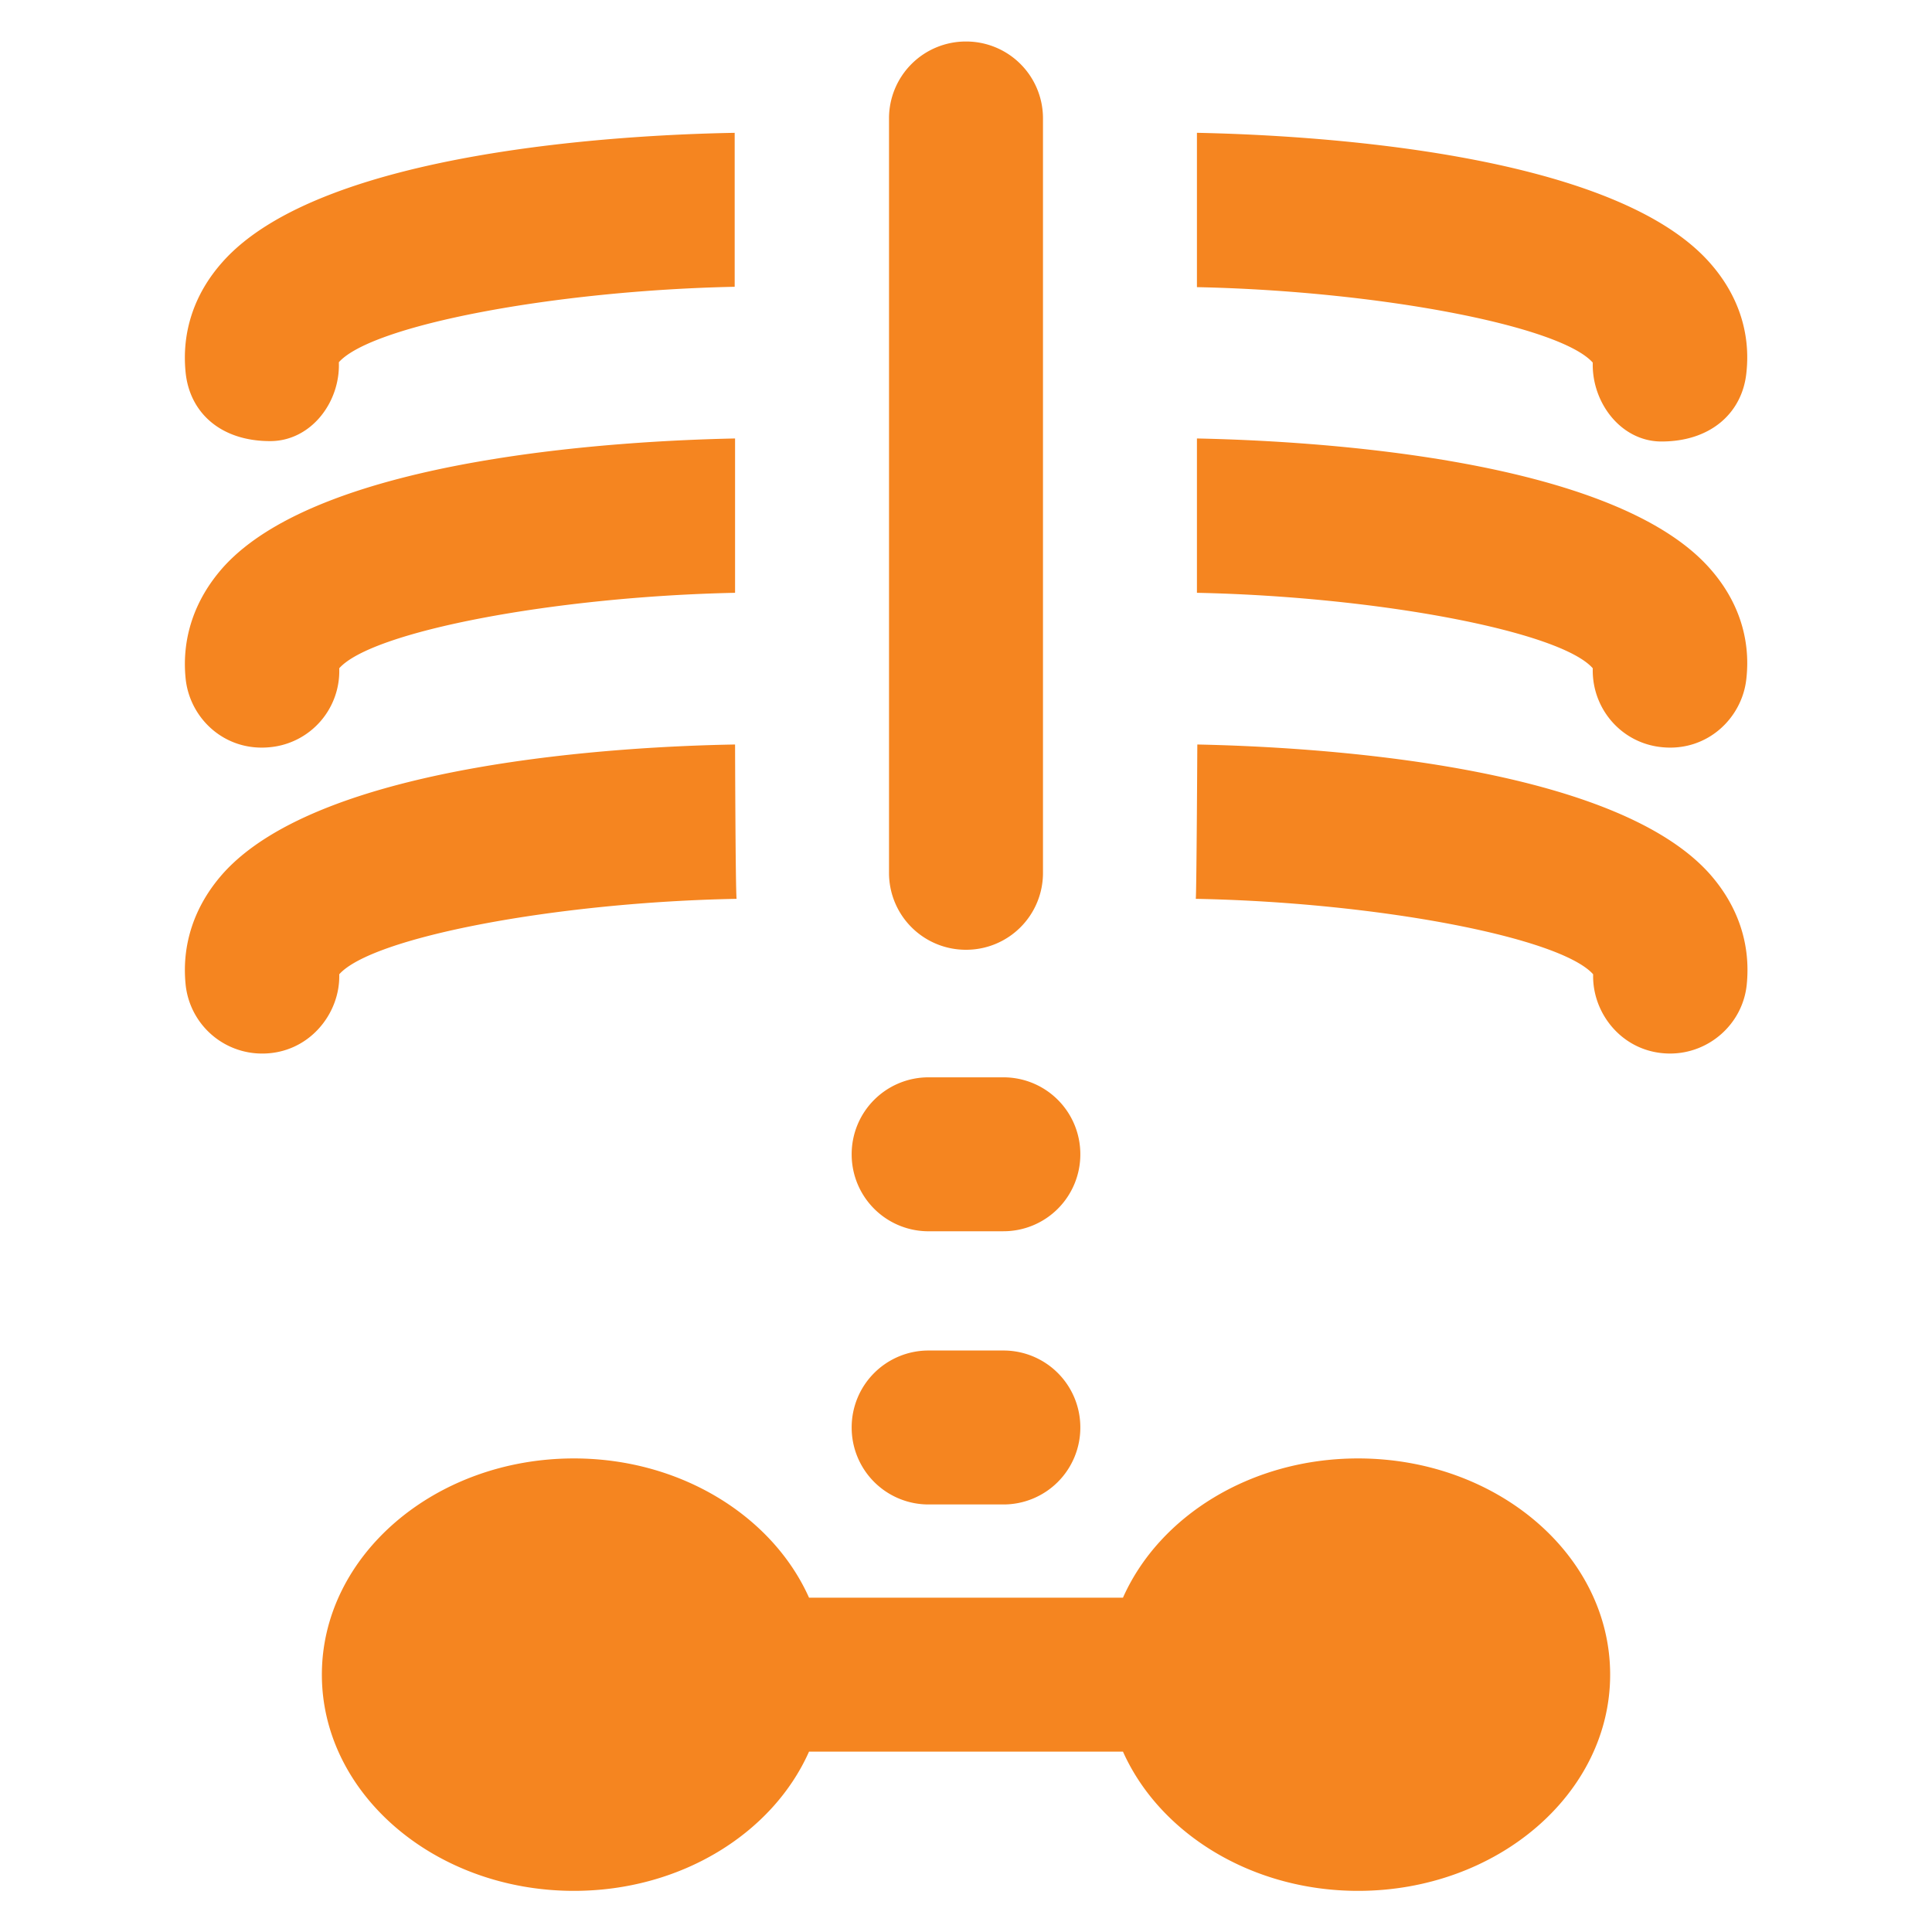
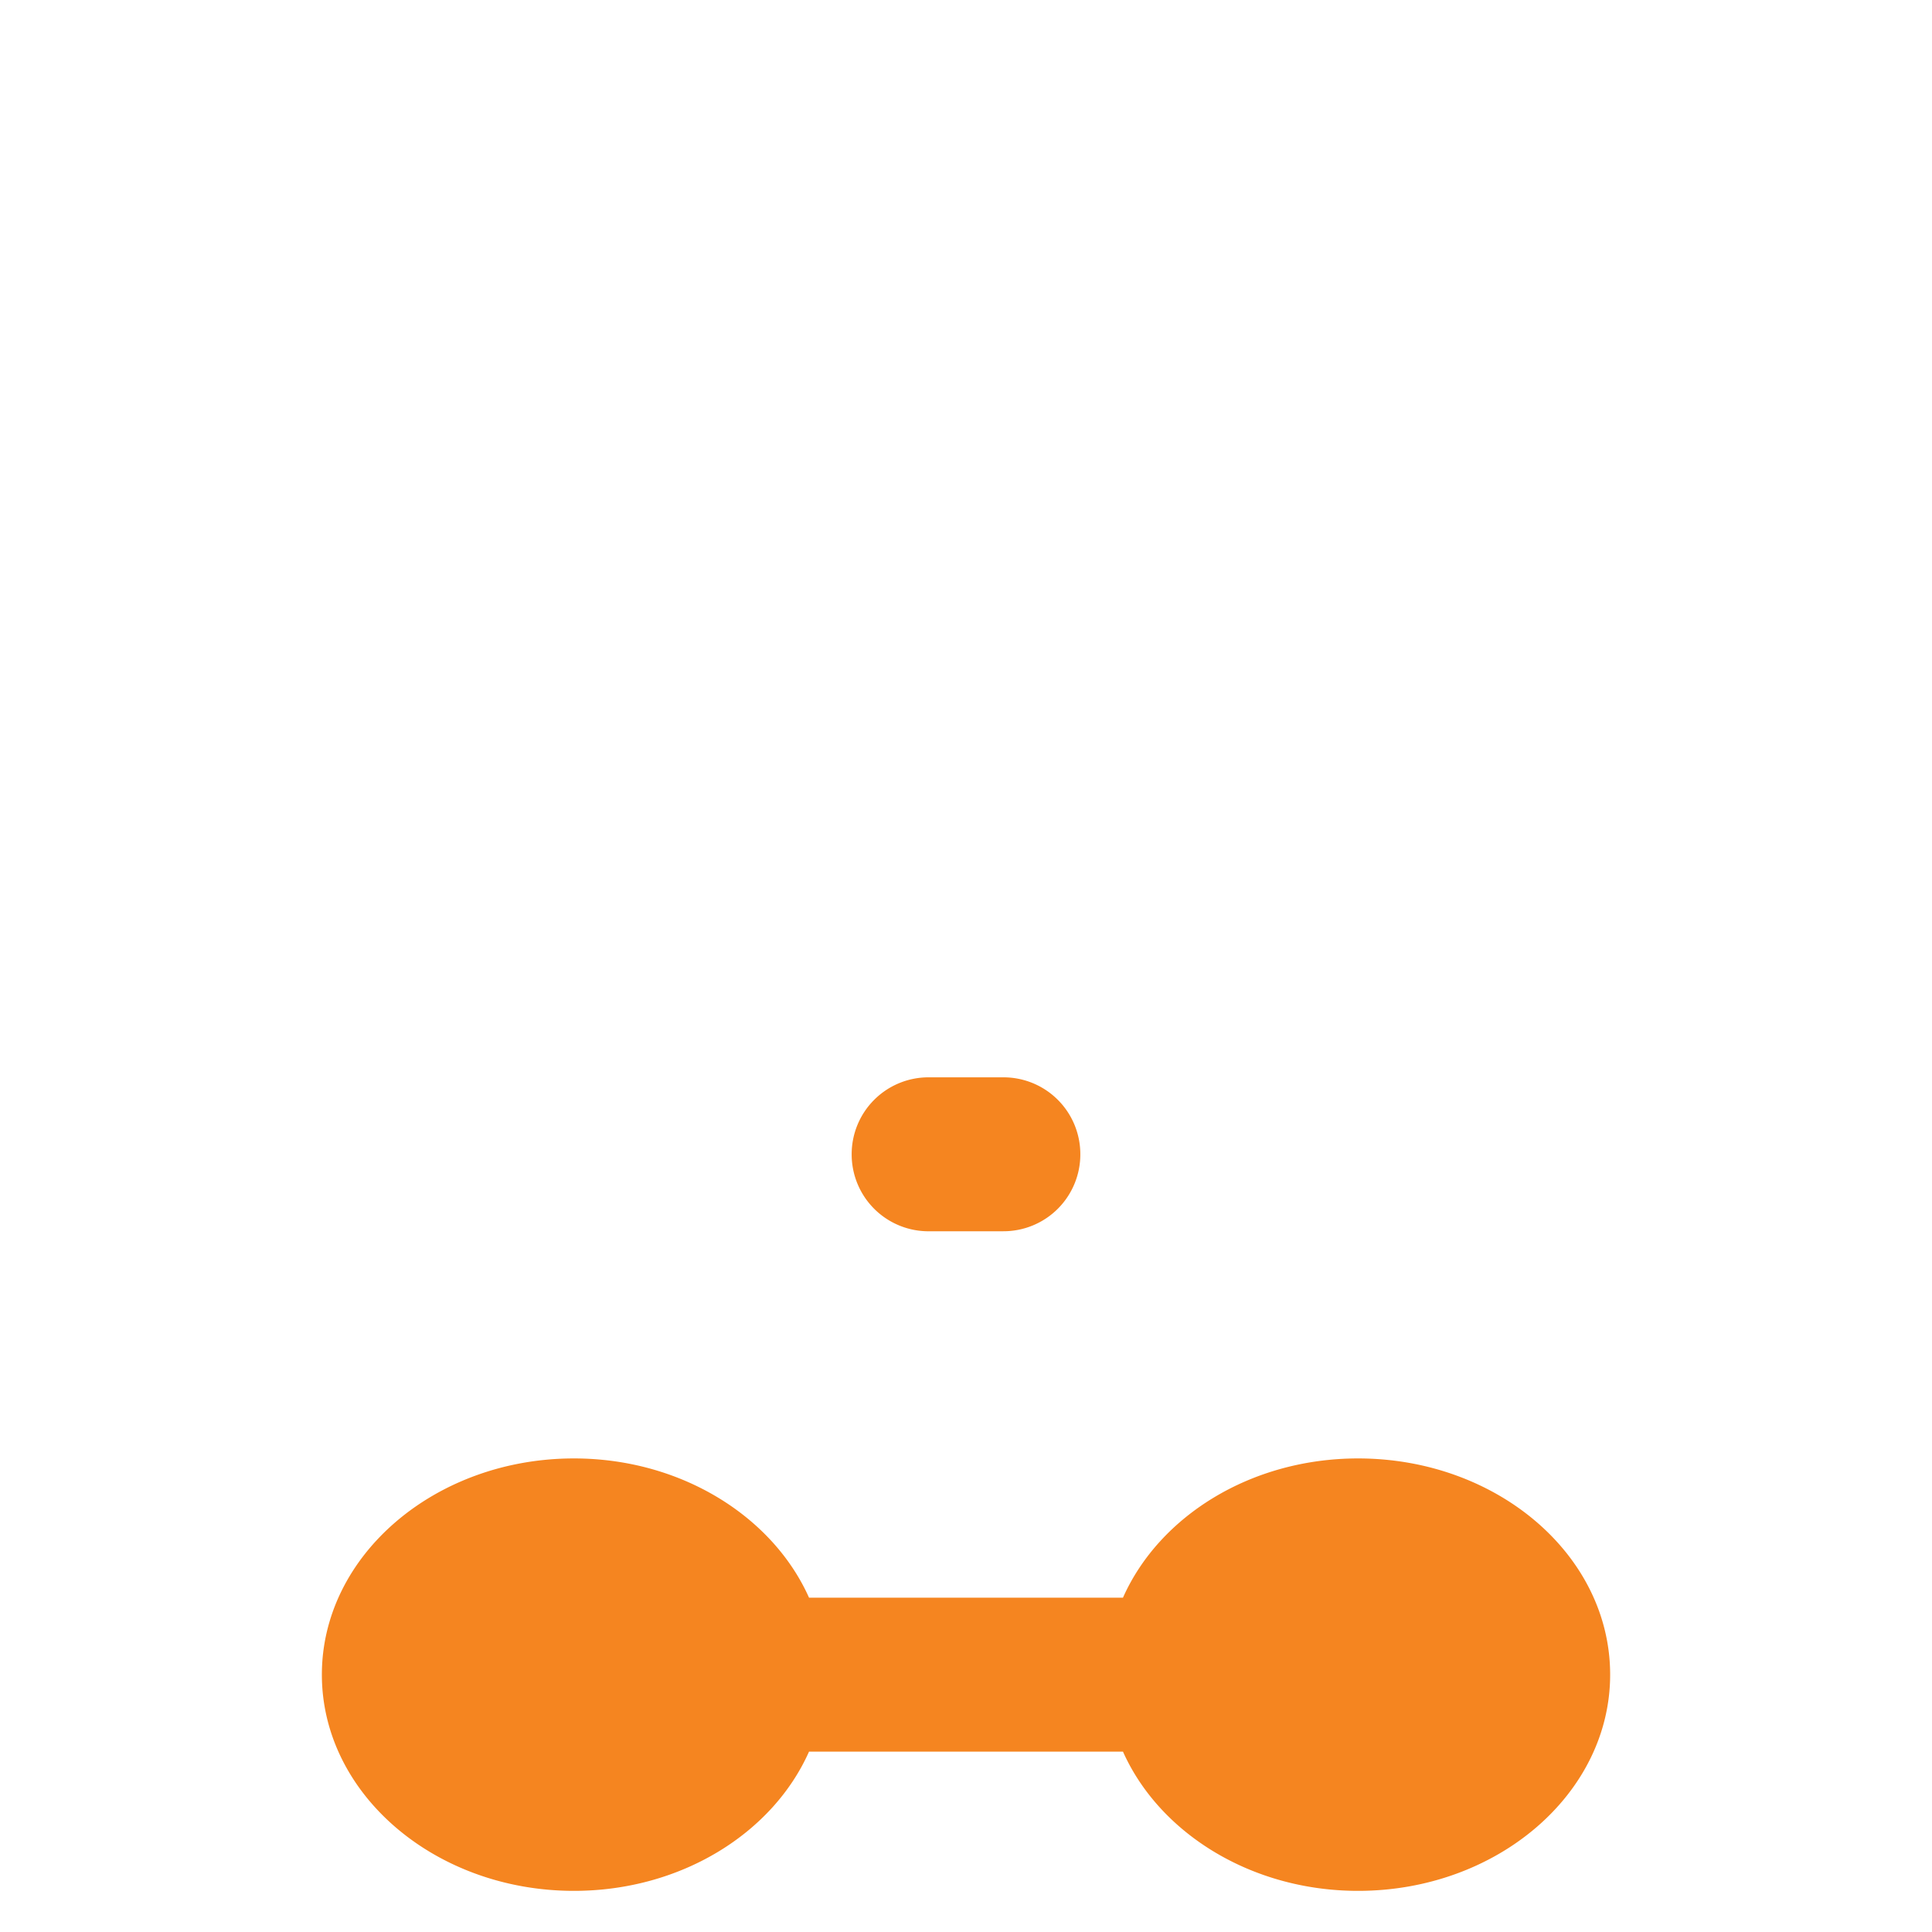
<svg xmlns="http://www.w3.org/2000/svg" viewBox="0 0 85 85" fill="#F58520">
-   <path d="M70.075 15.954c-.05 1.76 1.245 3.47 3.022 3.47 2.191 0 3.552-1.278 3.735-3.005.2-1.776-.365-3.47-1.627-4.88C70.84 6.64 57.508 5.942 52.66 5.843v6.79c7.952.166 15.97 1.693 17.415 3.32zm-58.188 3.453c1.793 0 3.088-1.71 3.021-3.47 1.445-1.626 9.463-3.154 17.415-3.32V5.844c-4.83.083-18.178.78-22.528 5.677-1.262 1.412-1.81 3.105-1.627 4.881.183 1.744 1.527 3.005 3.719 3.005zm58.188 9.994c-.05 1.76 1.245 3.287 3.022 3.47 2.009.216 3.552-1.278 3.735-3.005.2-1.776-.365-3.47-1.627-4.88-4.366-4.898-17.697-5.595-22.545-5.695v6.79c7.952.166 15.987 1.694 17.415 3.32zm-60.28-4.416c-1.245 1.412-1.81 3.105-1.627 4.881.183 1.743 1.727 3.221 3.736 3.005a3.364 3.364 0 003.021-3.47c1.444-1.627 9.48-3.154 17.415-3.32v-6.79c-4.847.1-18.195.797-22.545 5.694zm5.13 17.88c1.444-1.627 9.513-3.17 17.482-3.32-.05-.382-.067-6.79-.067-6.79-4.847.083-18.179.78-22.545 5.694-1.245 1.411-1.81 3.105-1.627 4.881a3.381 3.381 0 003.37 3.022c2.043 0 3.437-1.744 3.387-3.487zm60.297-4.415c-4.366-4.898-17.714-5.596-22.545-5.695 0 0-.033 6.408-.067 6.79 7.97.15 16.037 1.693 17.482 3.32-.05 1.76 1.344 3.486 3.386 3.486 1.71 0 3.188-1.294 3.37-3.021.183-1.793-.381-3.47-1.626-4.88zM42.5 41.786a3.38 3.38 0 003.387-3.387V5.213A3.38 3.38 0 0042.5 1.826a3.38 3.38 0 00-3.387 3.387v33.186a3.38 3.38 0 003.387 3.387zM40.856 66.19h3.288a3.38 3.38 0 003.386-3.386 3.38 3.38 0 00-3.386-3.387h-3.288a3.38 3.38 0 00-3.386 3.387 3.38 3.38 0 003.386 3.386z" />
  <path d="M59.749 64.165c-4.715 0-8.749 2.54-10.343 6.126H35.594c-1.594-3.57-5.628-6.126-10.343-6.126-6.11 0-11.09 4.267-11.09 9.513 0 5.246 4.98 9.512 11.09 9.512 4.715 0 8.749-2.54 10.343-6.126h13.812C51 80.634 55.034 83.19 59.75 83.19c6.11 0 11.09-4.266 11.09-9.512 0-5.263-4.98-9.513-11.09-9.513zM40.856 54.17h3.288a3.38 3.38 0 003.386-3.386 3.38 3.38 0 00-3.386-3.386h-3.288a3.38 3.38 0 00-3.386 3.386 3.38 3.38 0 003.386 3.387z" />
</svg>